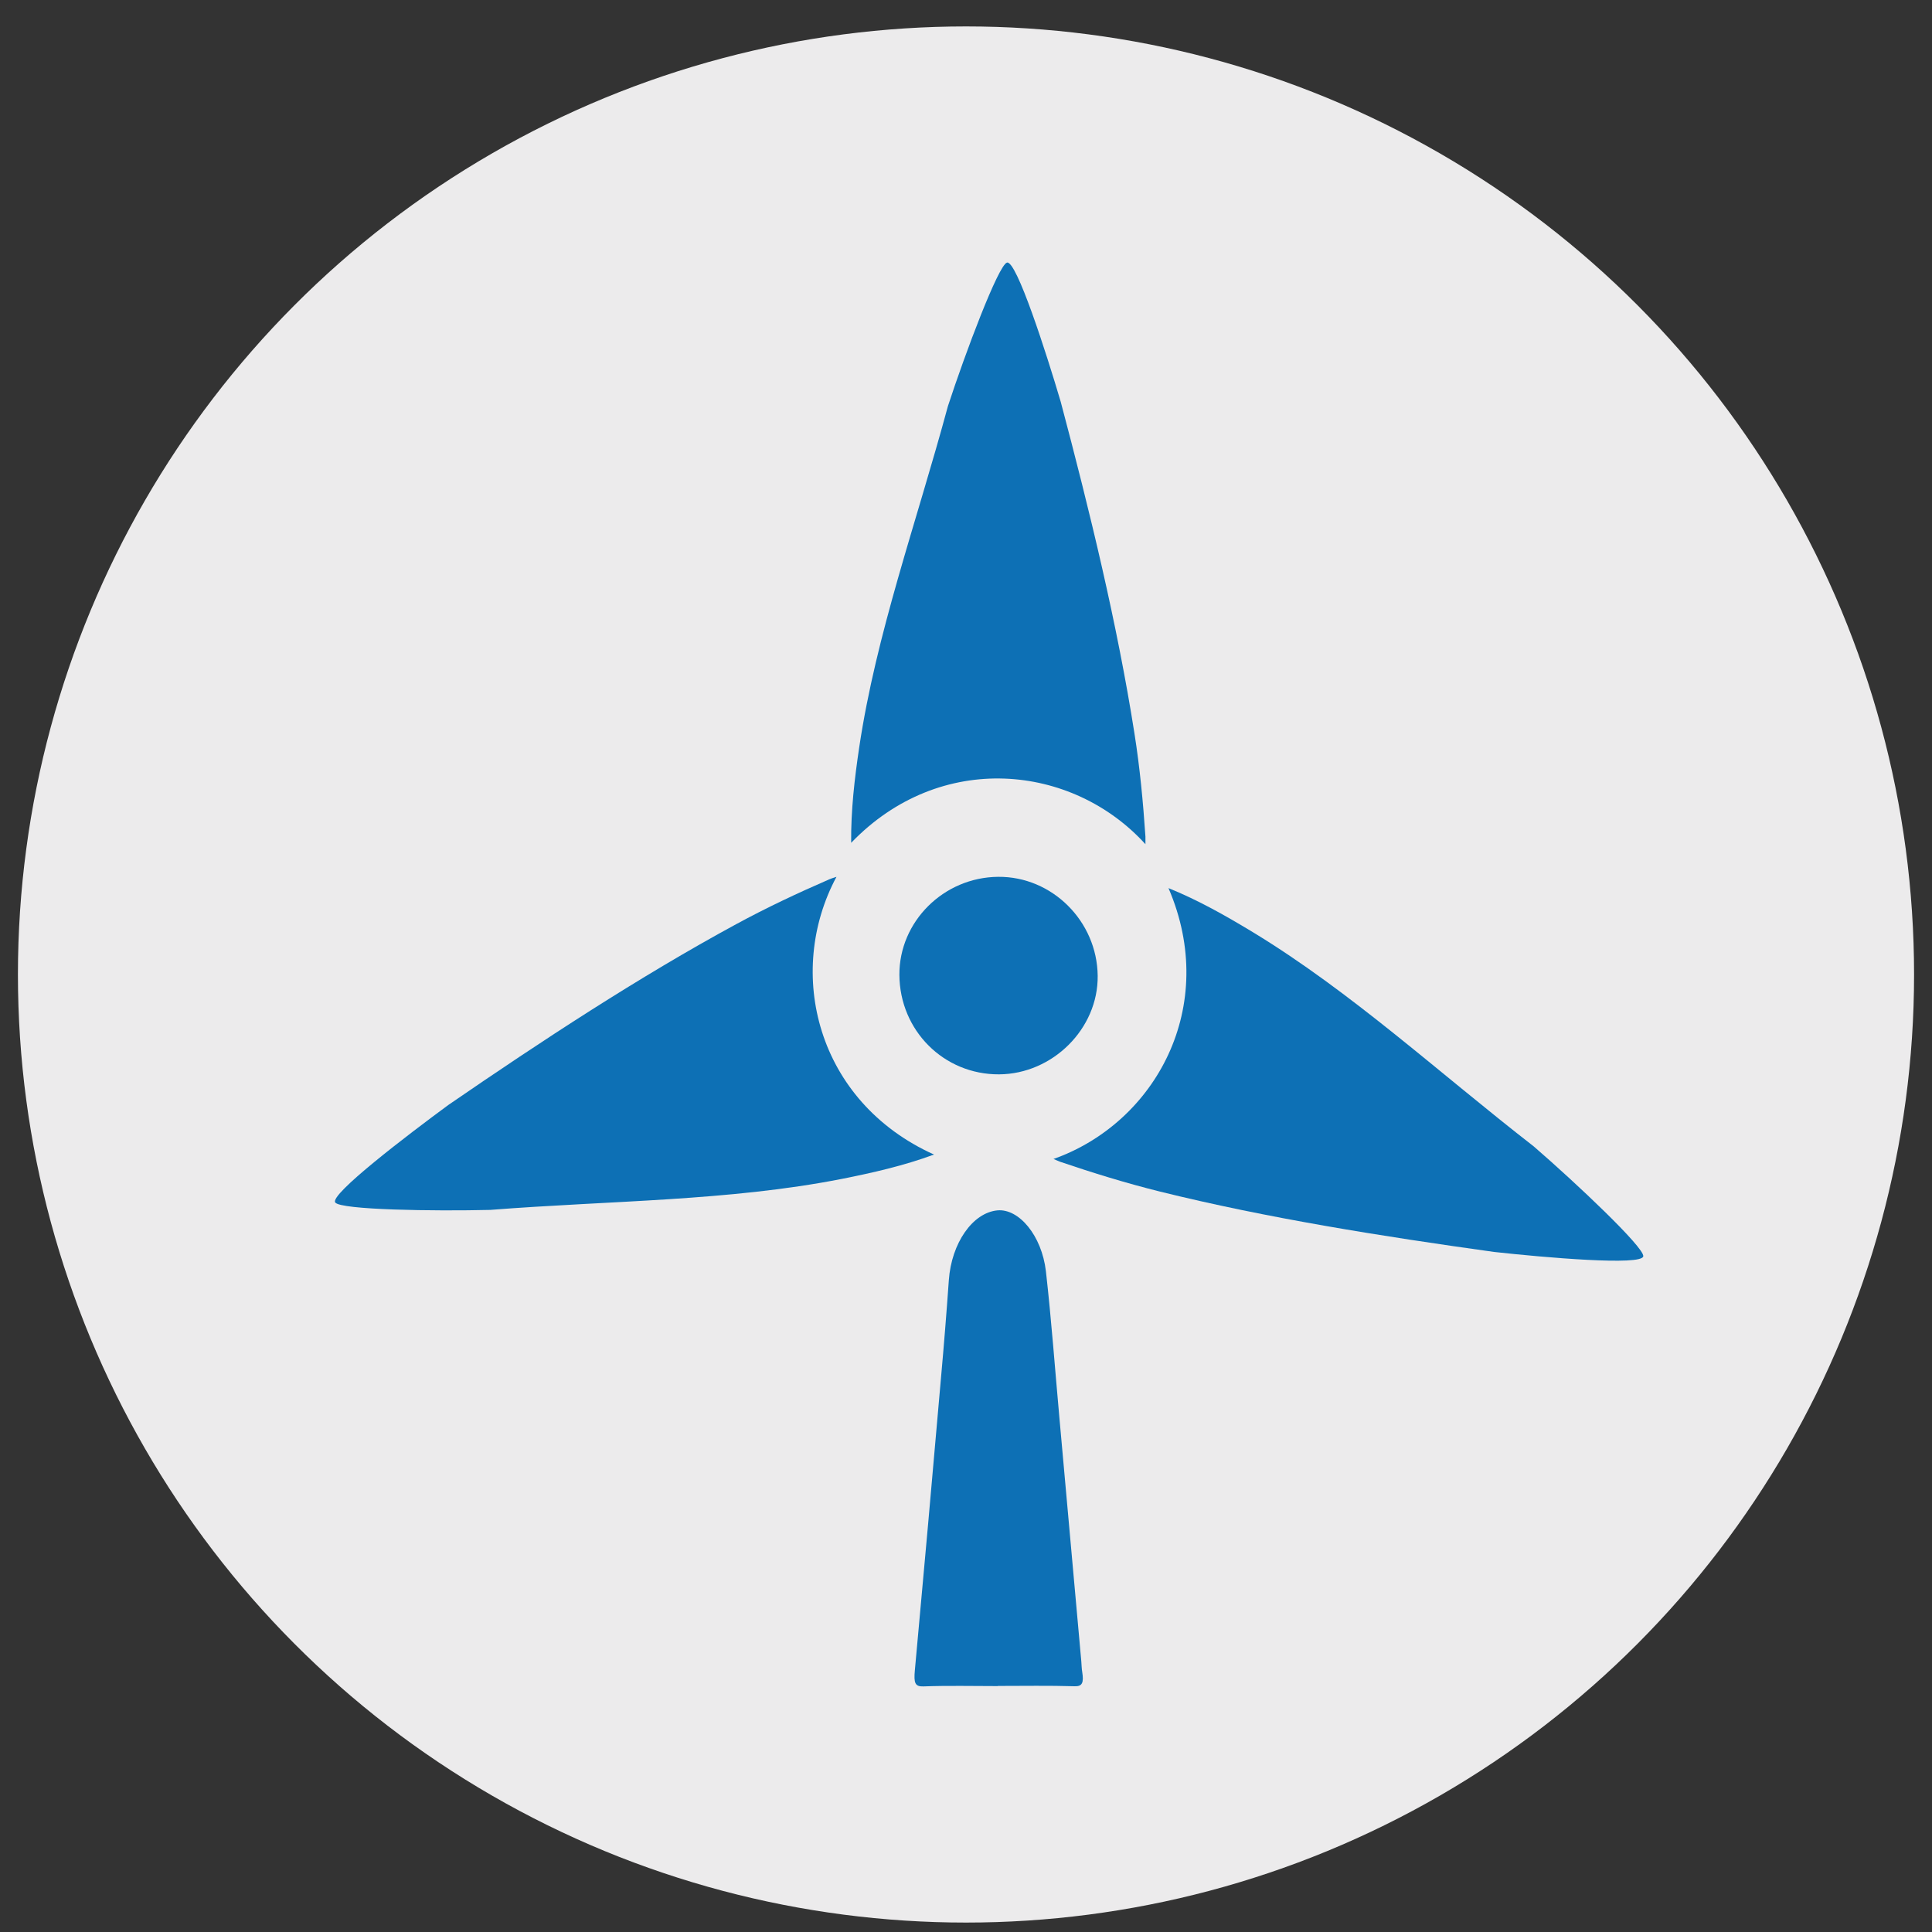
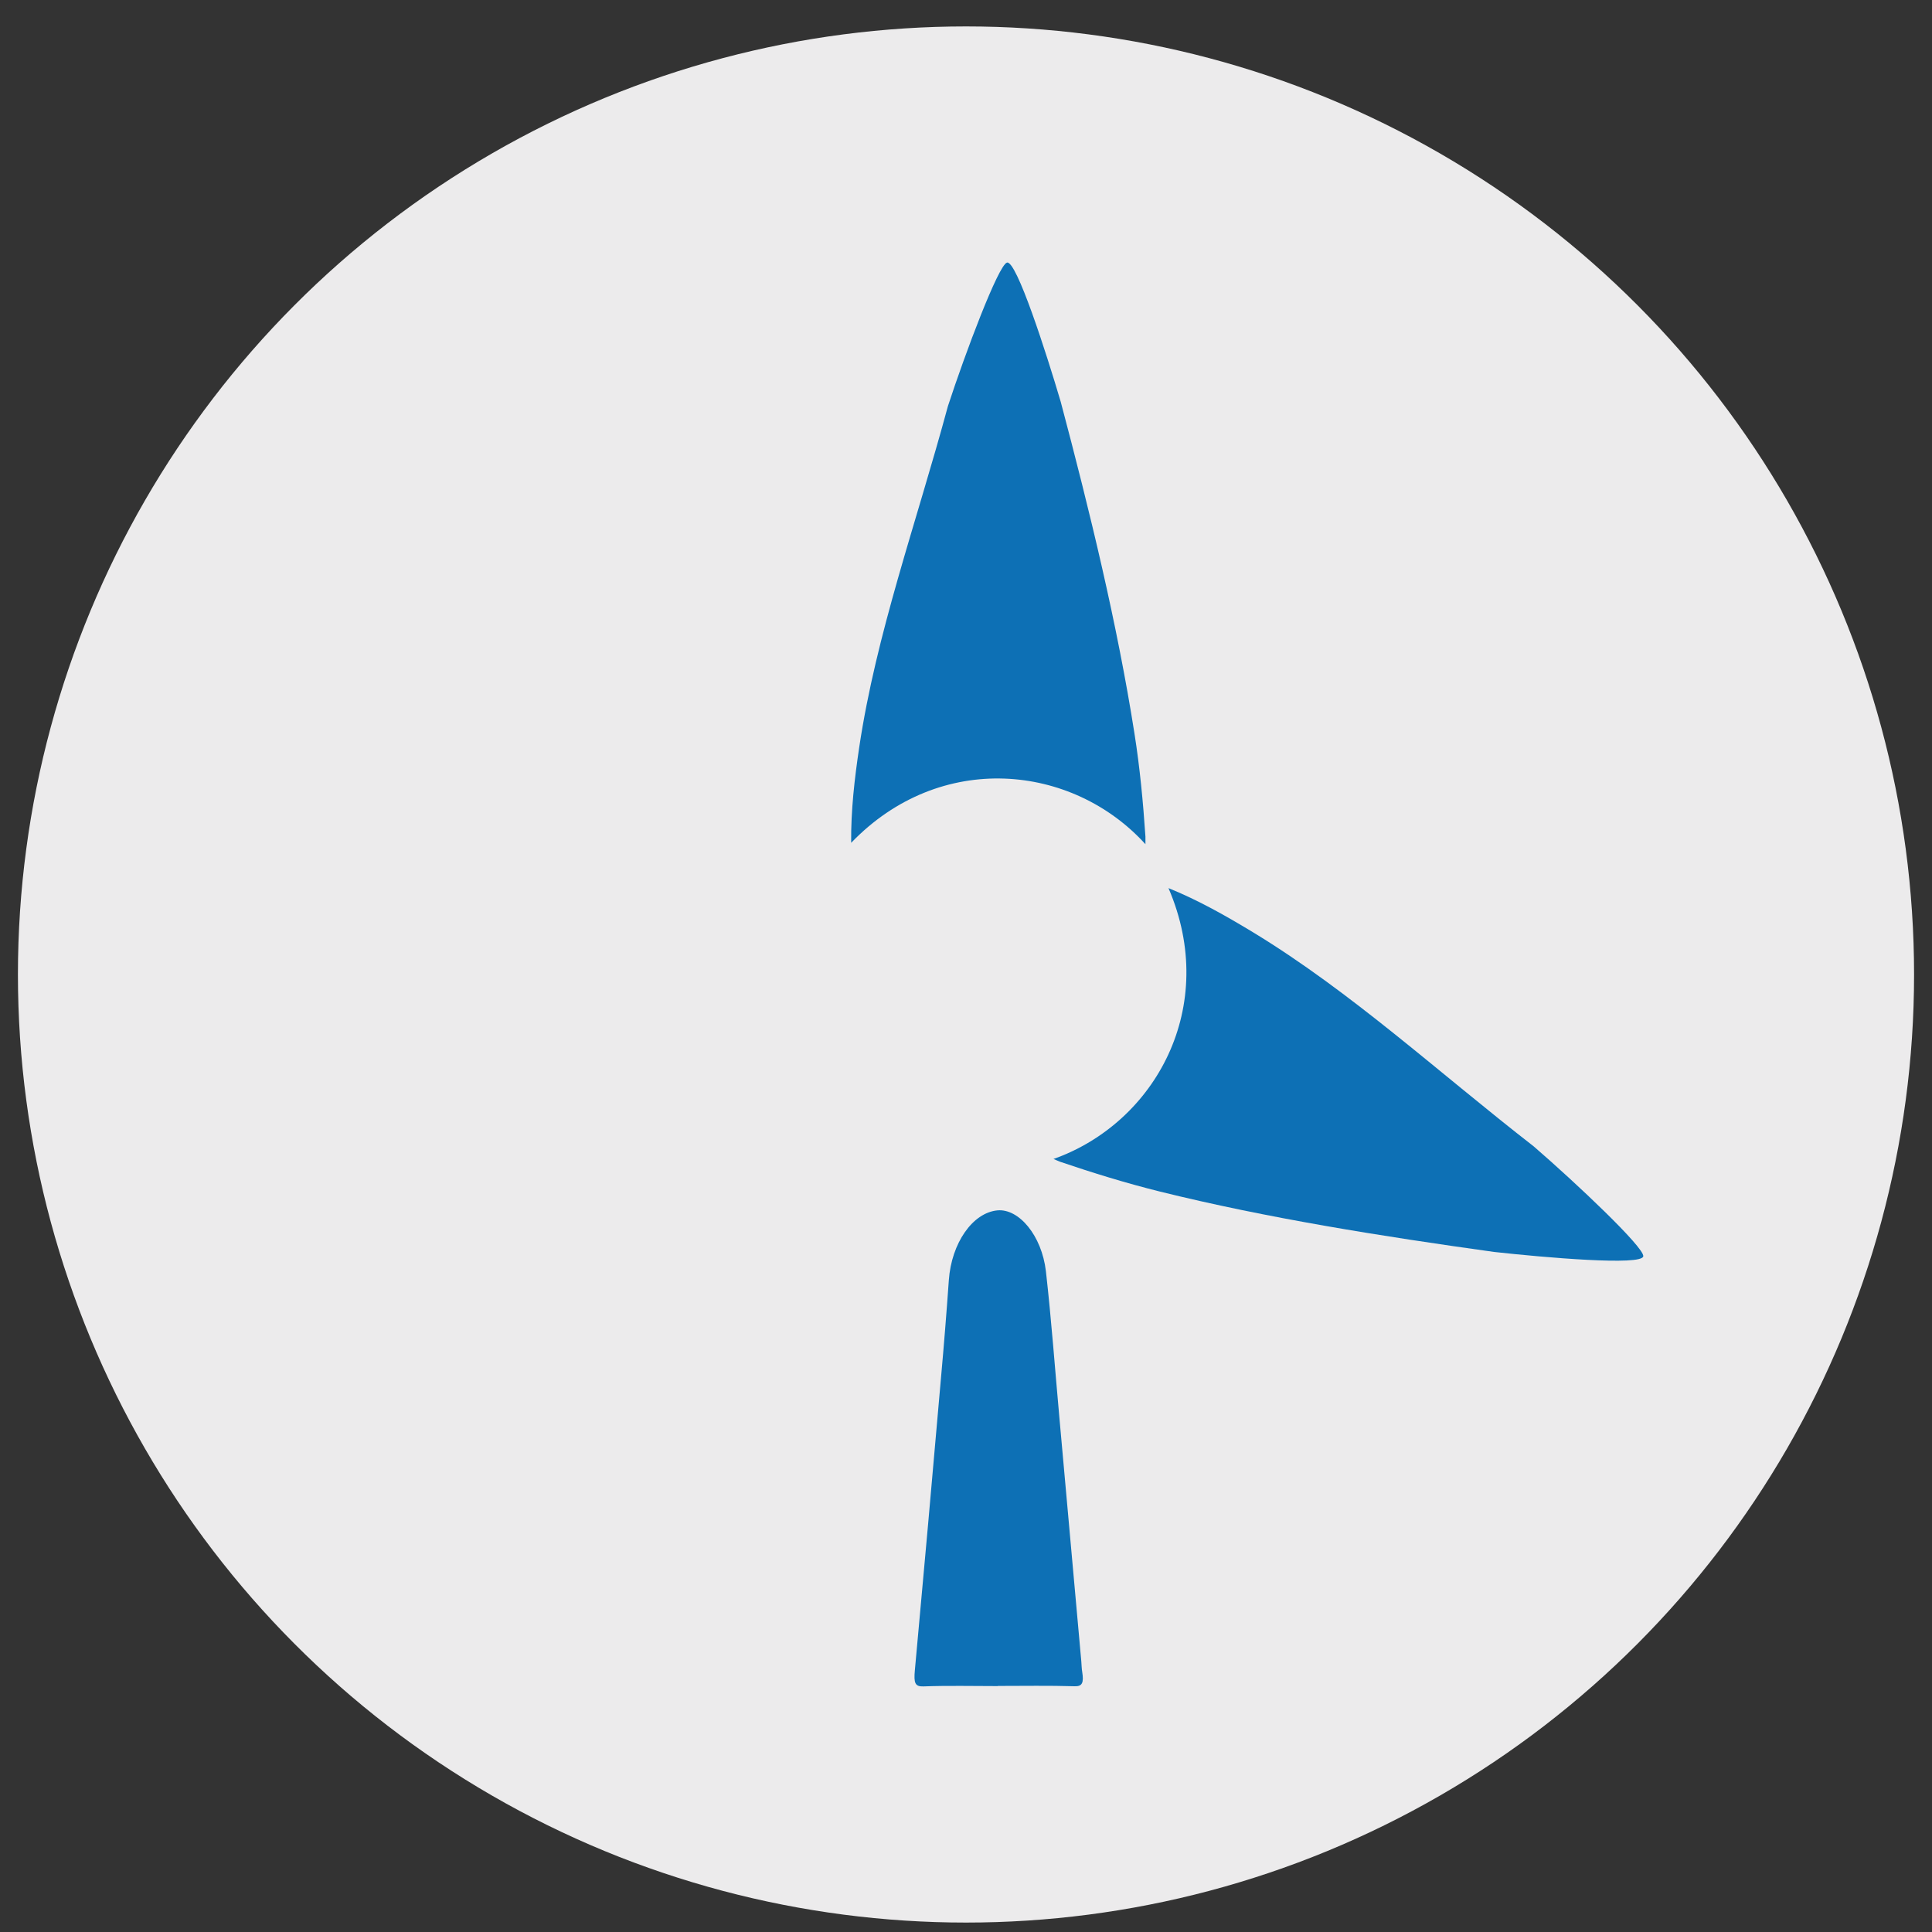
<svg xmlns="http://www.w3.org/2000/svg" id="Layer_1" data-name="Layer 1" viewBox="0 0 125 125">
  <rect x="0" y="0" width="125" height="125" fill="#333333" stroke="none" />
  <defs>
    <style>
      .cls-1 {
        fill: #0d70b5;
      }

      .cls-2 {
        fill: #ecebec;
      }
    </style>
  </defs>
  <circle class="cls-2" cx="62.5" cy="63.05" r="61.34" />
  <g>
    <g>
      <path class="cls-1" d="M74.11,54.62c-4.72-5.2-13.27-6.09-19.04-.09-.02-2.1,.22-4.15,.52-6.17,1.1-7.36,3.69-14.5,5.74-22.08,1.12-3.43,3.26-9.12,3.82-9.29,.61-.18,2.55,5.86,3.48,9.01,1.88,7.08,3.66,14.39,4.77,21.46,.35,2.21,.56,4.44,.71,6.67,0,.11,0,.23,0,.49Z" />
      <path class="cls-1" d="M64.56,109.09c-1.61,0-3.21-.04-4.82,.02-.55,.02-.62-.24-.55-1.03,.58-6.3,1.14-12.6,1.69-18.91,.19-2.11,.36-4.23,.51-6.35,.17-2.38,1.53-4.36,3.15-4.51,1.38-.12,2.86,1.62,3.13,3.94,.36,3.17,.59,6.37,.88,9.56,.47,5.23,.94,10.45,1.41,15.68,.02,.23,.02,.47,.06,.69,.11,.69,0,.94-.49,.92-1.65-.05-3.31-.02-4.97-.02Z" />
-       <path class="cls-1" d="M58.19,63.08c-.02-3.45,2.86-6.32,6.39-6.35,3.49-.03,6.4,2.87,6.44,6.4,.04,3.42-2.91,6.36-6.38,6.38-3.57,.02-6.43-2.83-6.45-6.44Z" />
+       <path class="cls-1" d="M58.19,63.08Z" />
    </g>
-     <path class="cls-1" d="M54.12,56.73c-3.32,6.19-1.29,14.54,6.31,17.97-1.98,.73-3.98,1.18-5.99,1.58-7.3,1.43-14.9,1.39-22.72,2-3.61,.09-9.69,0-10.03-.48-.38-.51,4.67-4.36,7.32-6.31,6.04-4.15,12.33-8.28,18.61-11.69,1.97-1.07,3.99-2.02,6.04-2.91,.11-.05,.22-.08,.46-.16Z" />
    <path class="cls-1" d="M68.15,74.99c6.62-2.34,10.75-9.88,7.45-17.53,1.95,.79,3.74,1.81,5.49,2.87,6.36,3.87,11.94,9.02,18.14,13.84,2.73,2.36,7.15,6.53,7.09,7.11-.07,.63-6.39,.08-9.66-.28-7.25-1.01-14.69-2.19-21.63-3.91-2.17-.54-4.31-1.2-6.43-1.92-.11-.04-.21-.09-.45-.19Z" />
  </g>
</svg>